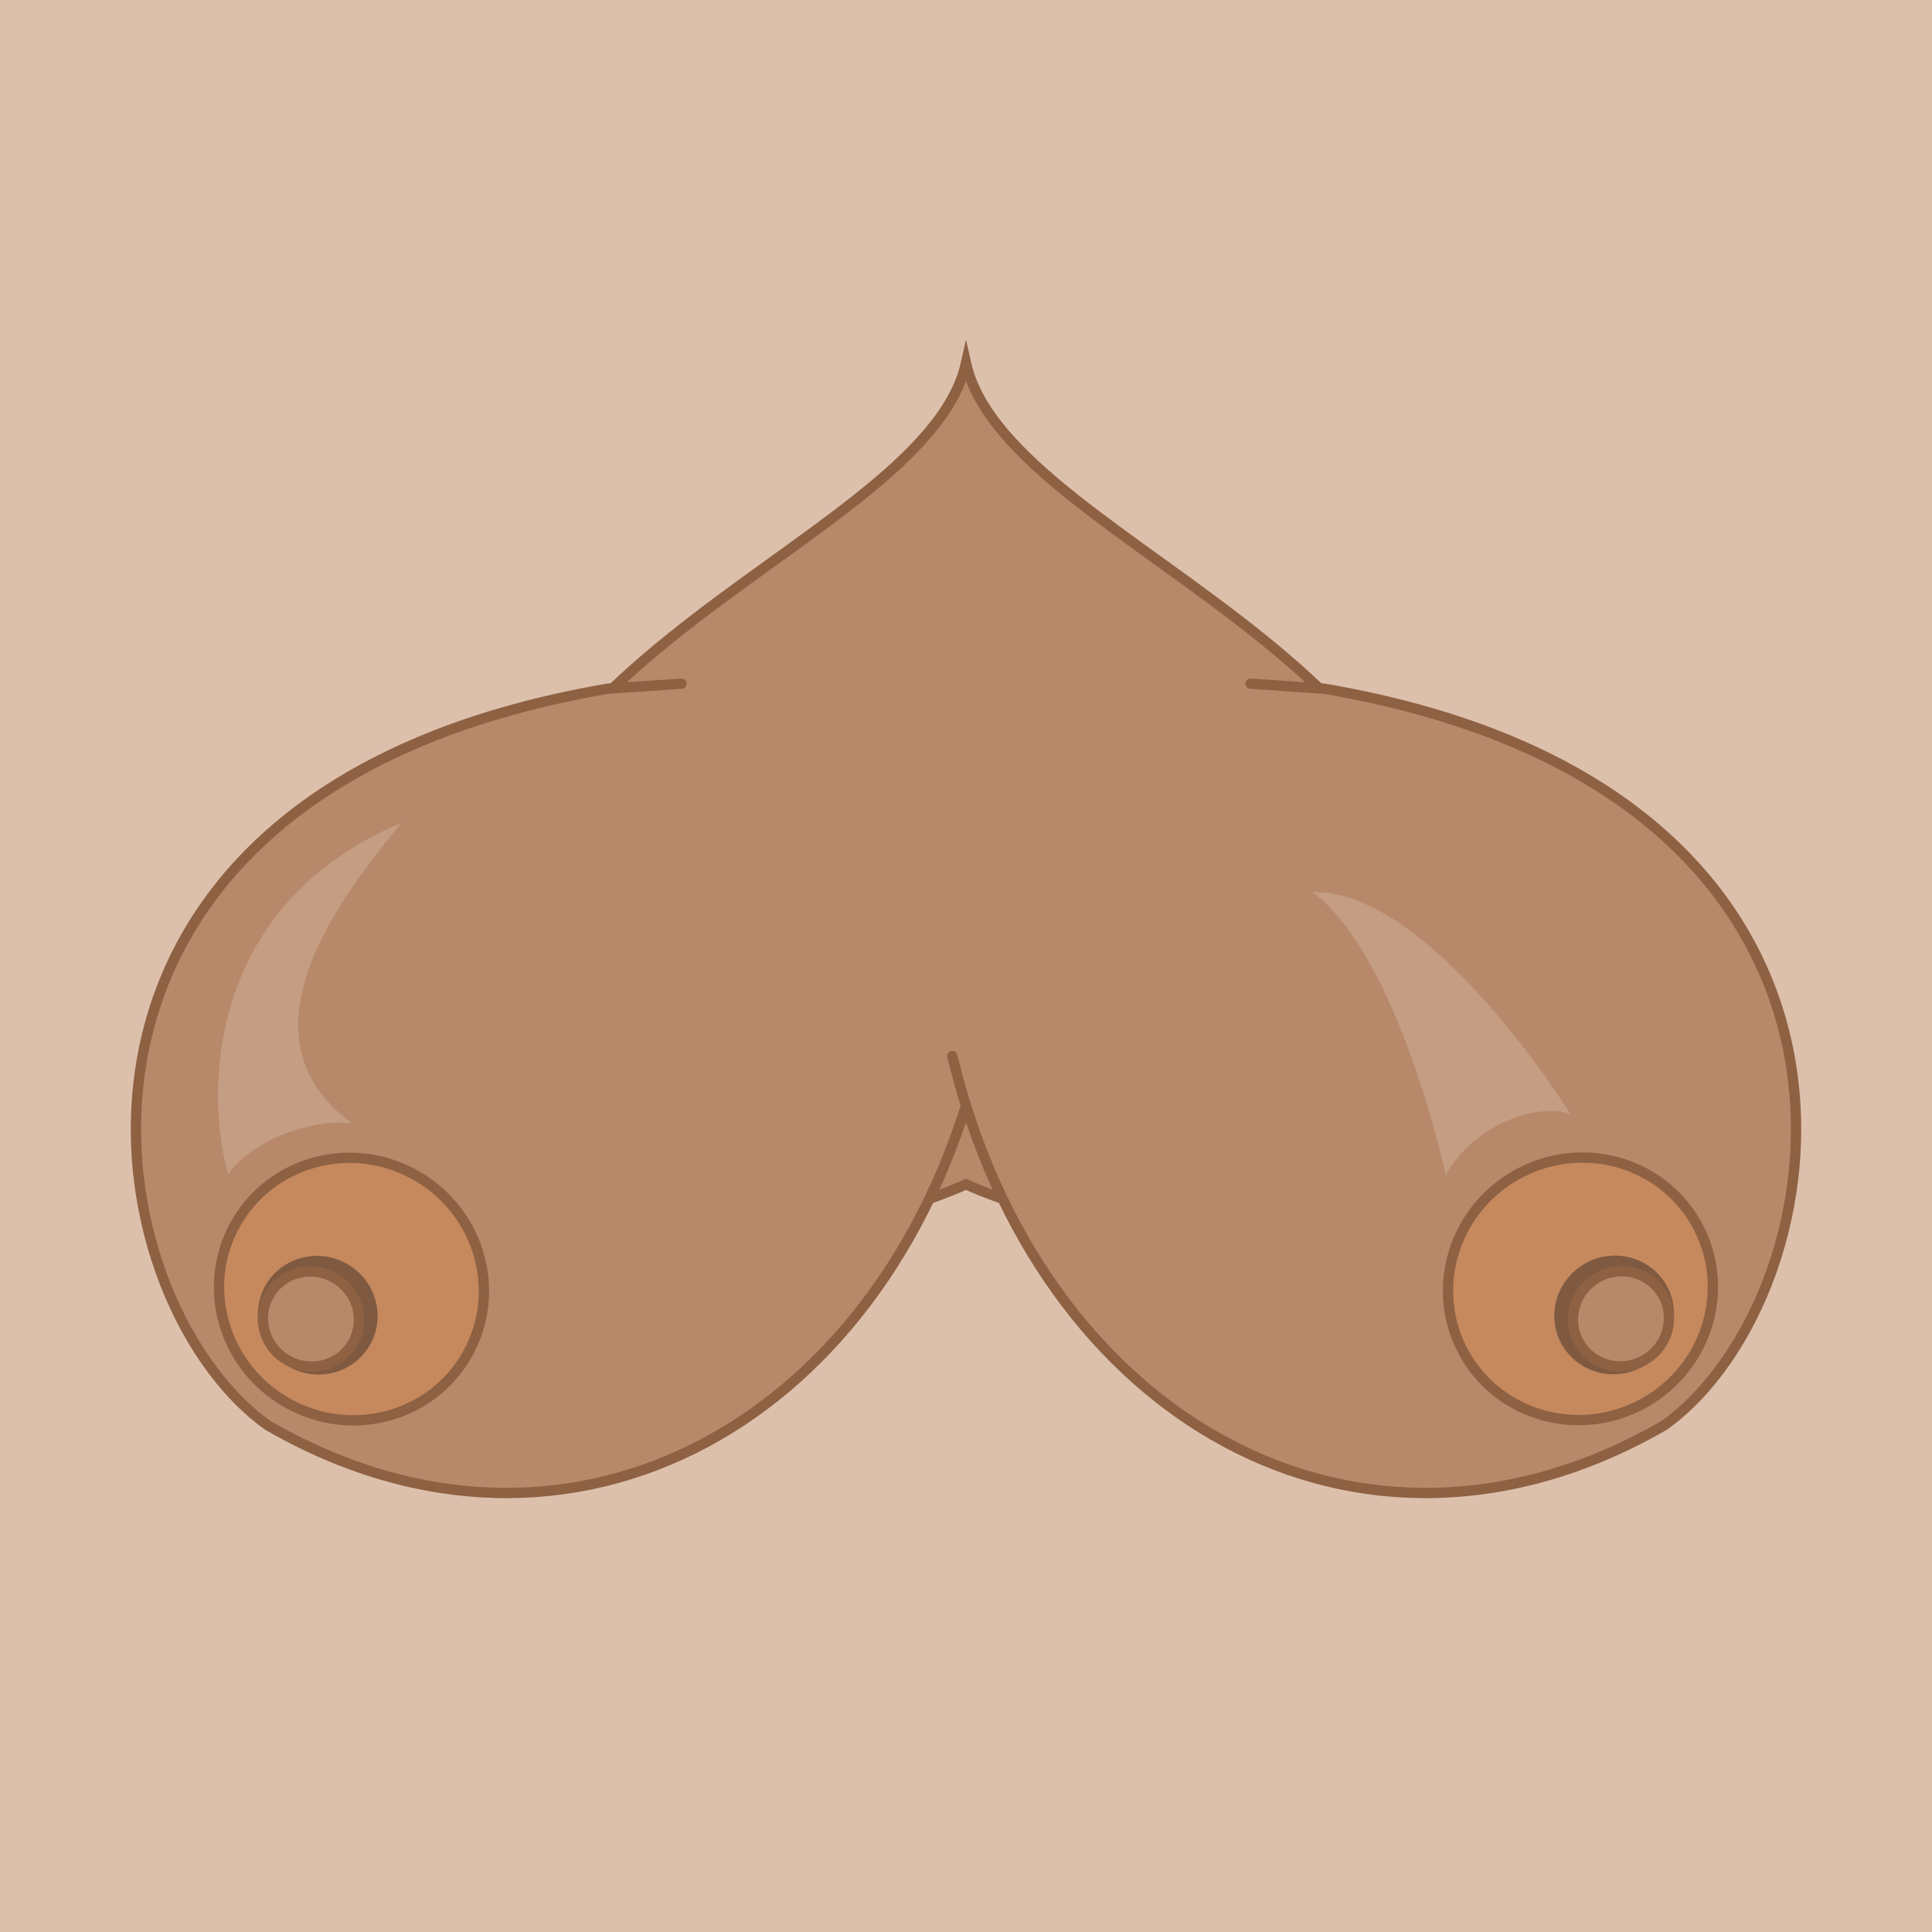
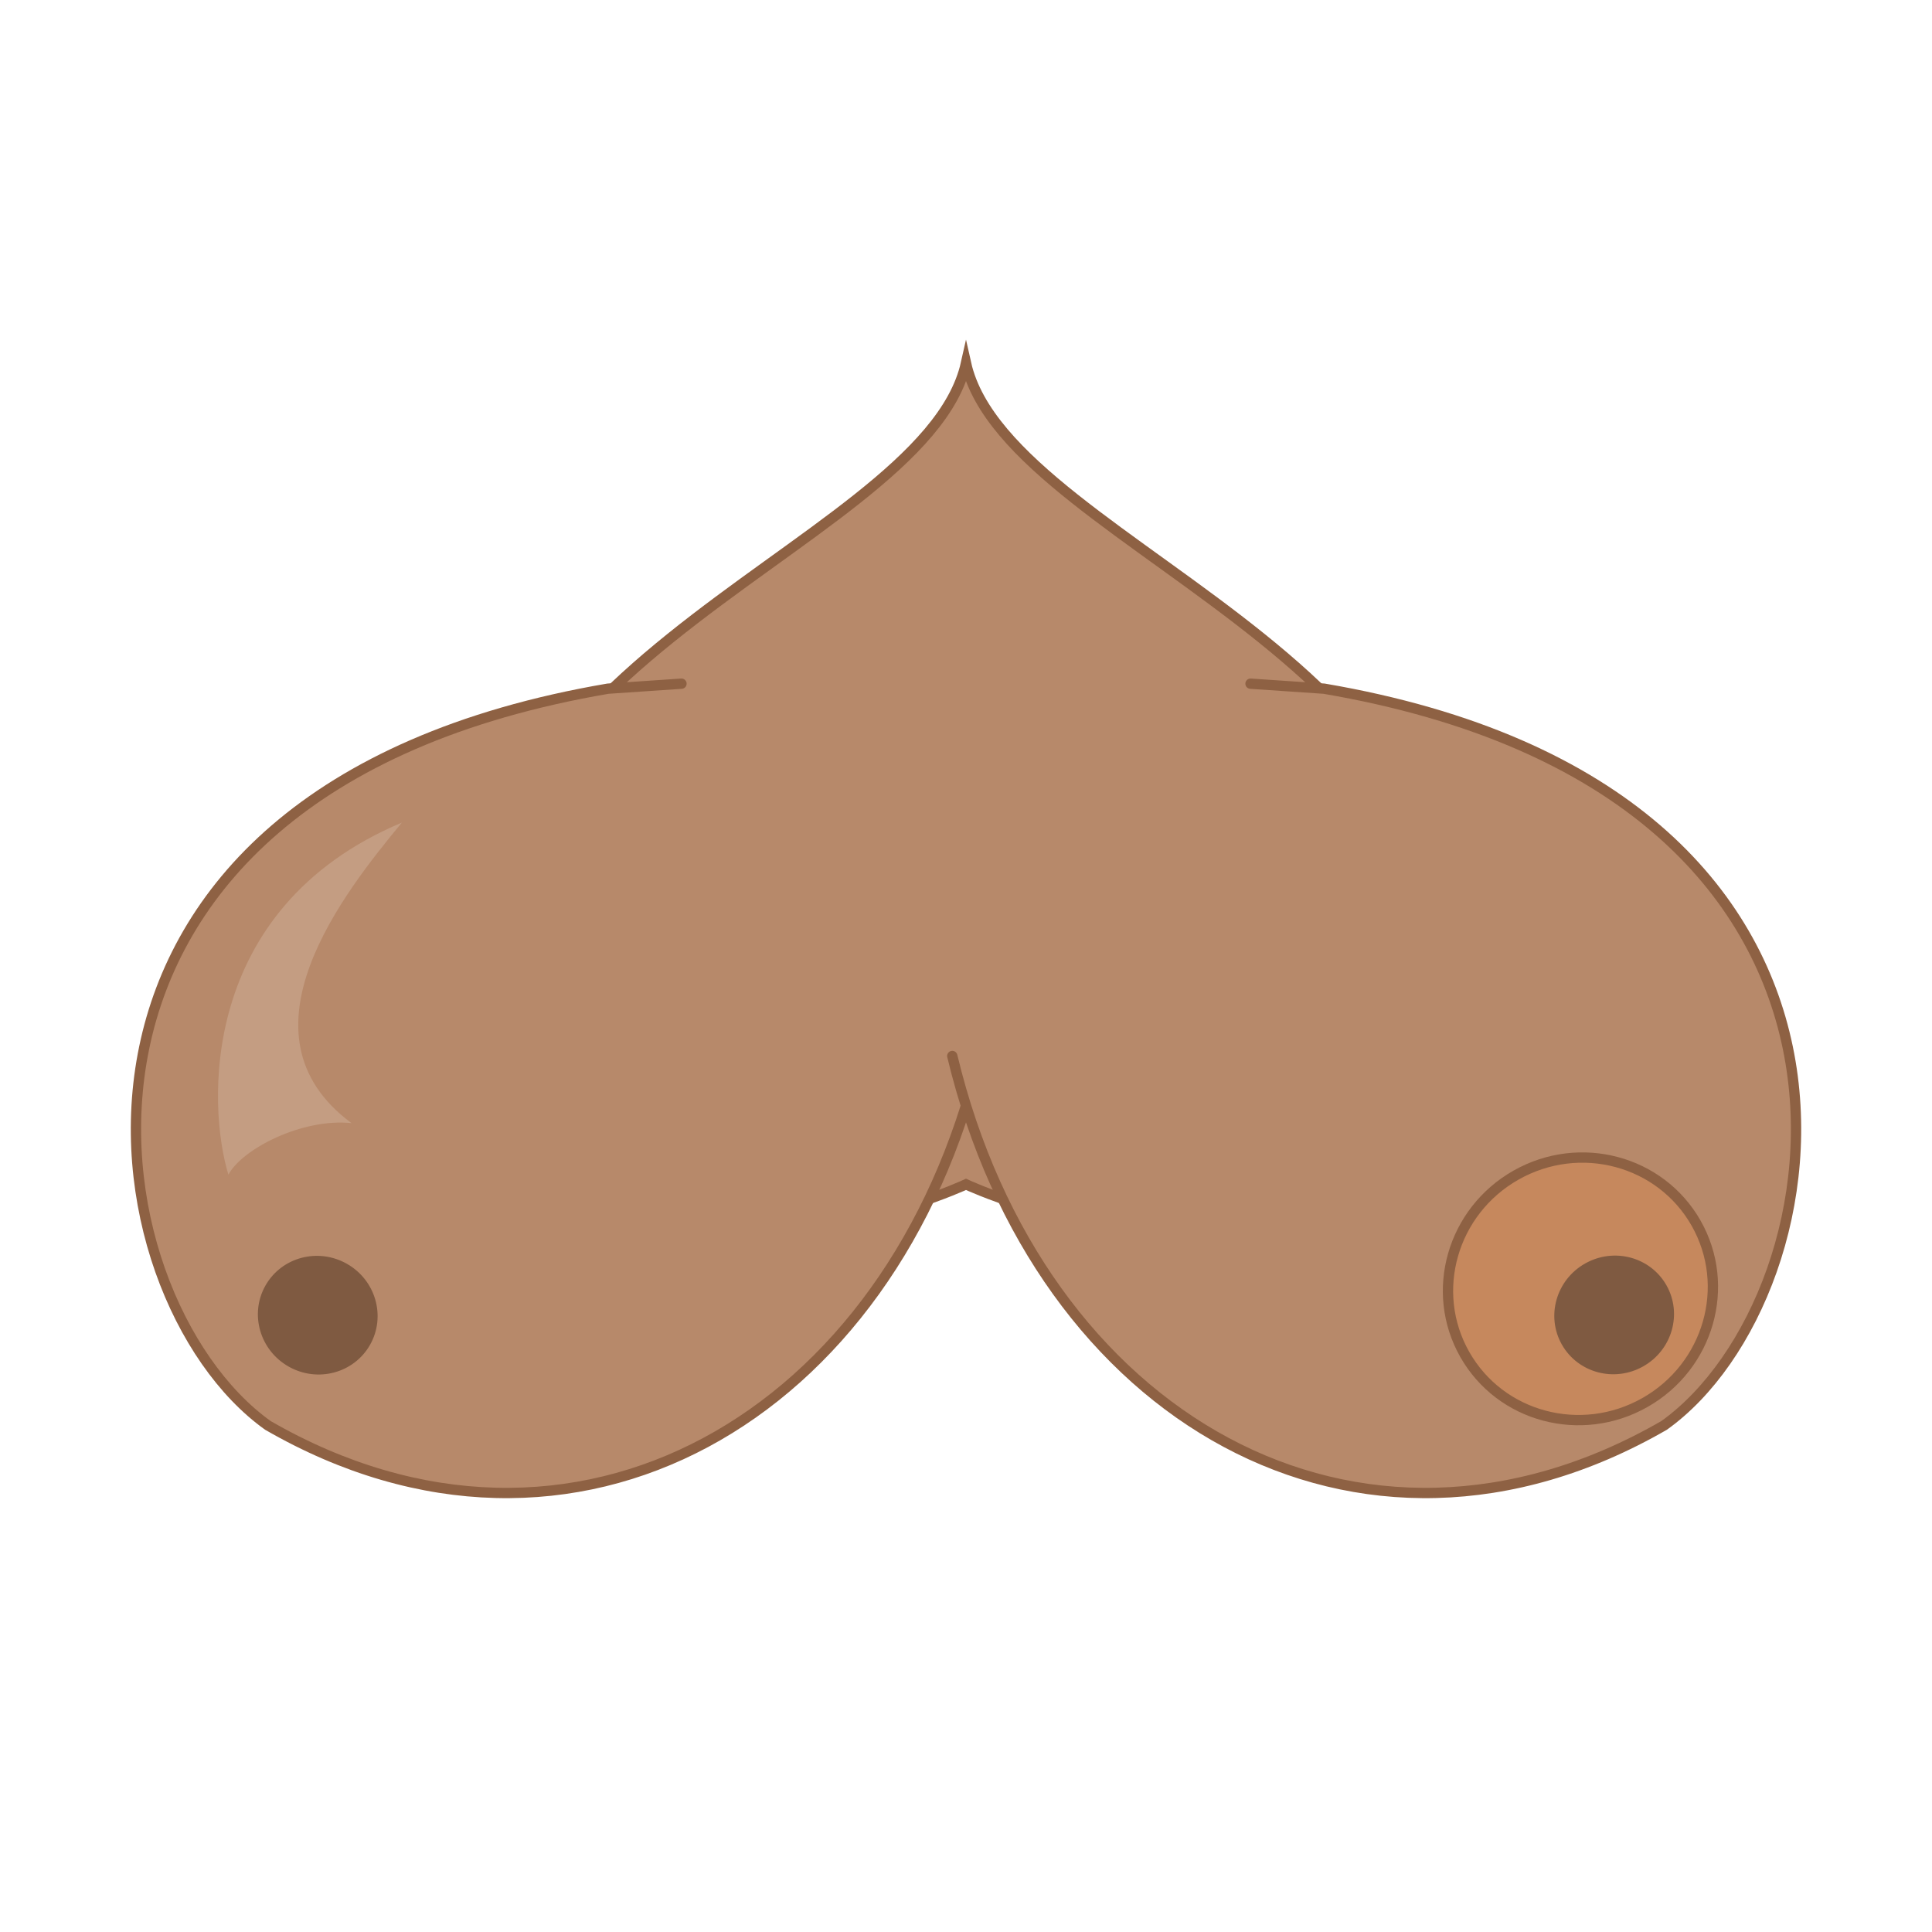
<svg xmlns="http://www.w3.org/2000/svg" version="1.1" x="0px" y="0px" viewBox="0 0 750 750" enable-background="new 0 0 750 750" xml:space="preserve">
  <g id="Layer_3">
-     <rect y="0" fill="#DDC0AC" width="750" height="750" />
-   </g>
+     </g>
  <g id="Layer_1">
    <path fill="#B7896A" stroke="#8E6143" stroke-width="4" stroke-linecap="round" stroke-miterlimit="10" d="M375,140.988   c-16.709,74.573-229.422,119.924-178.24,269.293C235.908,524.531,375,459.764,375,459.764s139.092,64.767,178.24-49.482   C604.422,260.912,391.709,215.561,375,140.988z" />
    <g>
      <path fill="#B7896A" stroke="#8E6143" stroke-width="4" stroke-linecap="round" stroke-miterlimit="10" d="M264.548,265.404    L236,267.341c-234,40-202,236-132,286c118.432,68.326,242.628-2.826,276.325-143.405" />
      <path fill="#B7896A" stroke="#8E6143" stroke-width="4" stroke-linecap="round" stroke-miterlimit="10" d="M485.452,265.404    L514,267.341c234,40,202,236,132,286c-118.432,68.326-242.628-2.826-276.325-143.405" />
      <g>
        <ellipse transform="matrix(0.87 -0.493 0.493 0.87 -166.94 367.464)" fill="#C6885D" stroke="#8E6143" stroke-width="4" stroke-linecap="round" stroke-miterlimit="10" cx="613.54" cy="500.385" rx="51.629" ry="50.74" />
        <ellipse transform="matrix(0.87 -0.493 0.493 0.87 -170.234 375.231)" fill="#7F5A41" cx="626.625" cy="510.518" rx="23.334" ry="22.932" />
-         <ellipse transform="matrix(0.87 -0.493 0.493 0.87 -170.631 376.732)" fill="#B7896A" stroke="#8E6143" stroke-width="4" stroke-linecap="round" stroke-miterlimit="10" cx="629.274" cy="512.02" rx="18.727" ry="18.405" />
      </g>
      <g>
-         <ellipse transform="matrix(0.493 -0.87 0.87 0.493 -366.172 372.449)" fill="#C6885D" stroke="#8E6143" stroke-width="4" stroke-linecap="round" stroke-miterlimit="10" cx="136.46" cy="500.385" rx="50.74" ry="51.629" />
        <ellipse transform="matrix(0.493 -0.87 0.87 0.493 -381.624 366.202)" fill="#7F5A41" cx="123.375" cy="510.518" rx="22.932" ry="23.334" />
-         <ellipse transform="matrix(0.493 -0.87 0.87 0.493 -384.273 364.66)" fill="#B7896A" stroke="#8E6143" stroke-width="4" stroke-linecap="round" stroke-miterlimit="10" cx="120.726" cy="512.02" rx="18.405" ry="18.727" />
      </g>
    </g>
    <path fill="#C49D82" d="M136.46,436c-19.126-2-42.46,10-47.793,20c-8-26-12-103.333,67.333-136.667   C134,346,89.586,401.333,136.46,436z" />
-     <path fill="#C49D82" d="M561.188,456.099c11.517-20.282,36.34-27.94,48.445-23.699c0,0-54.108-87.197-100.095-86.093   C543.153,371.507,561.188,456.099,561.188,456.099z" />
  </g>
</svg>